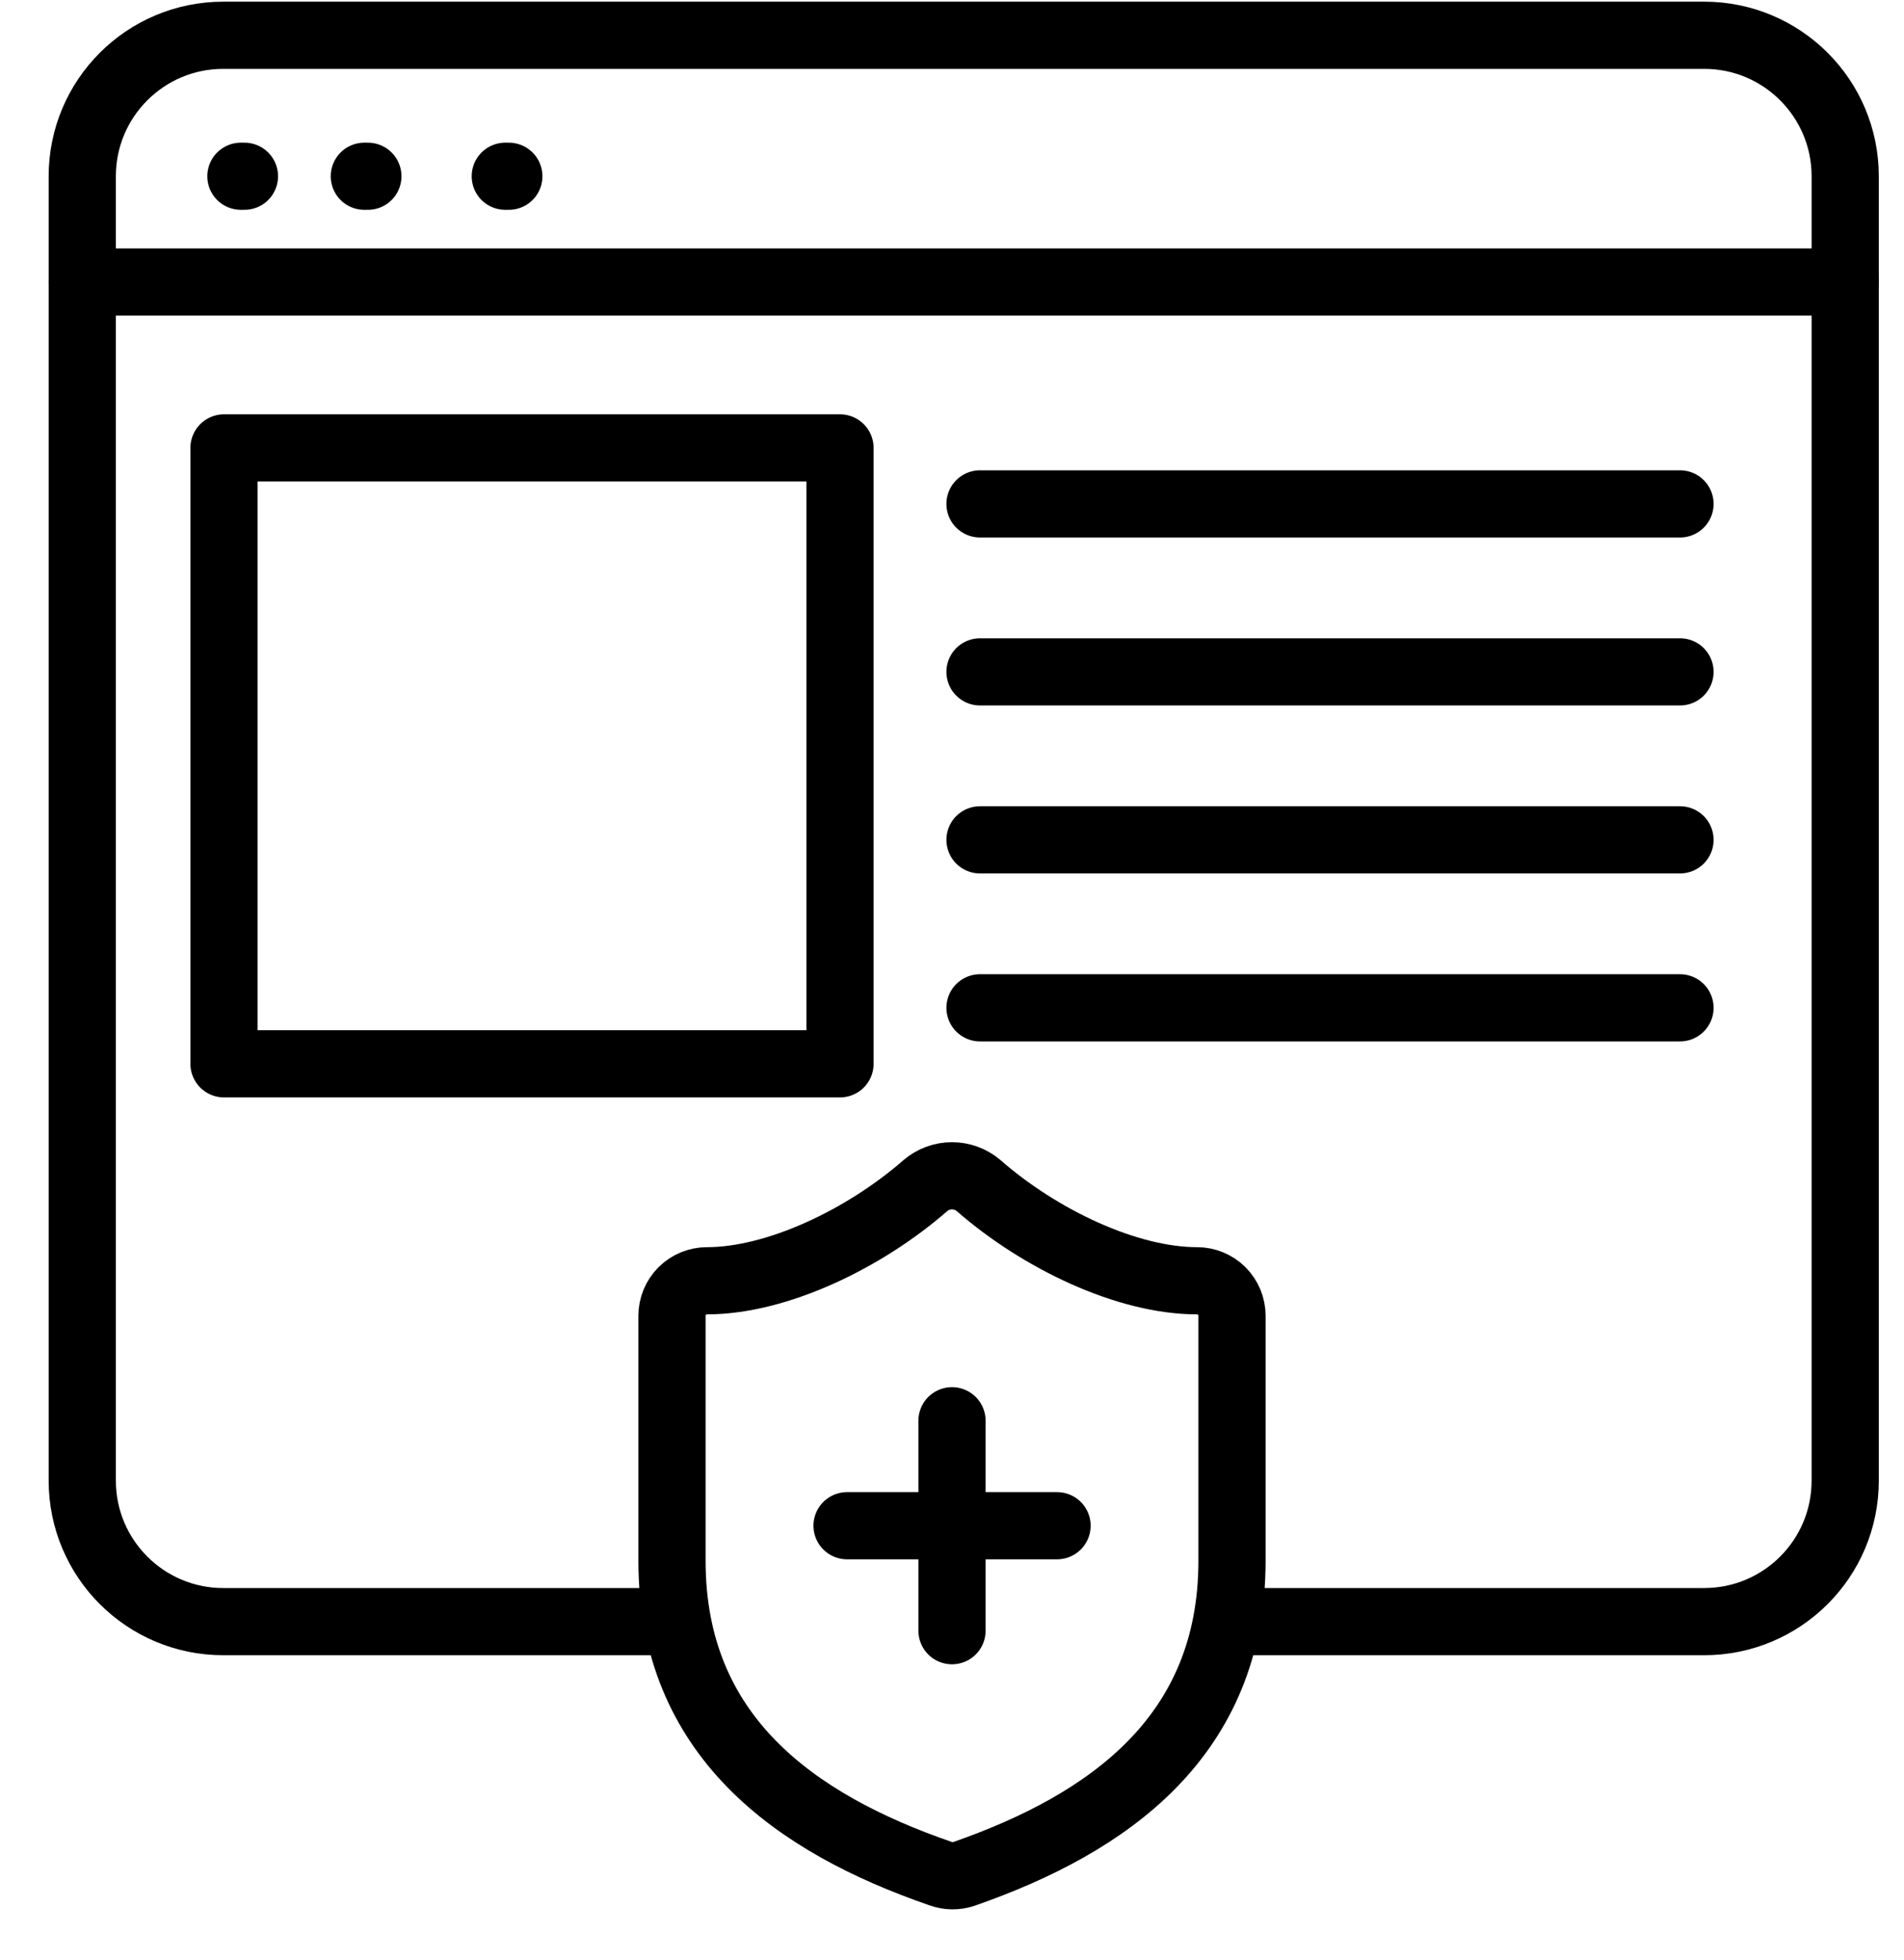
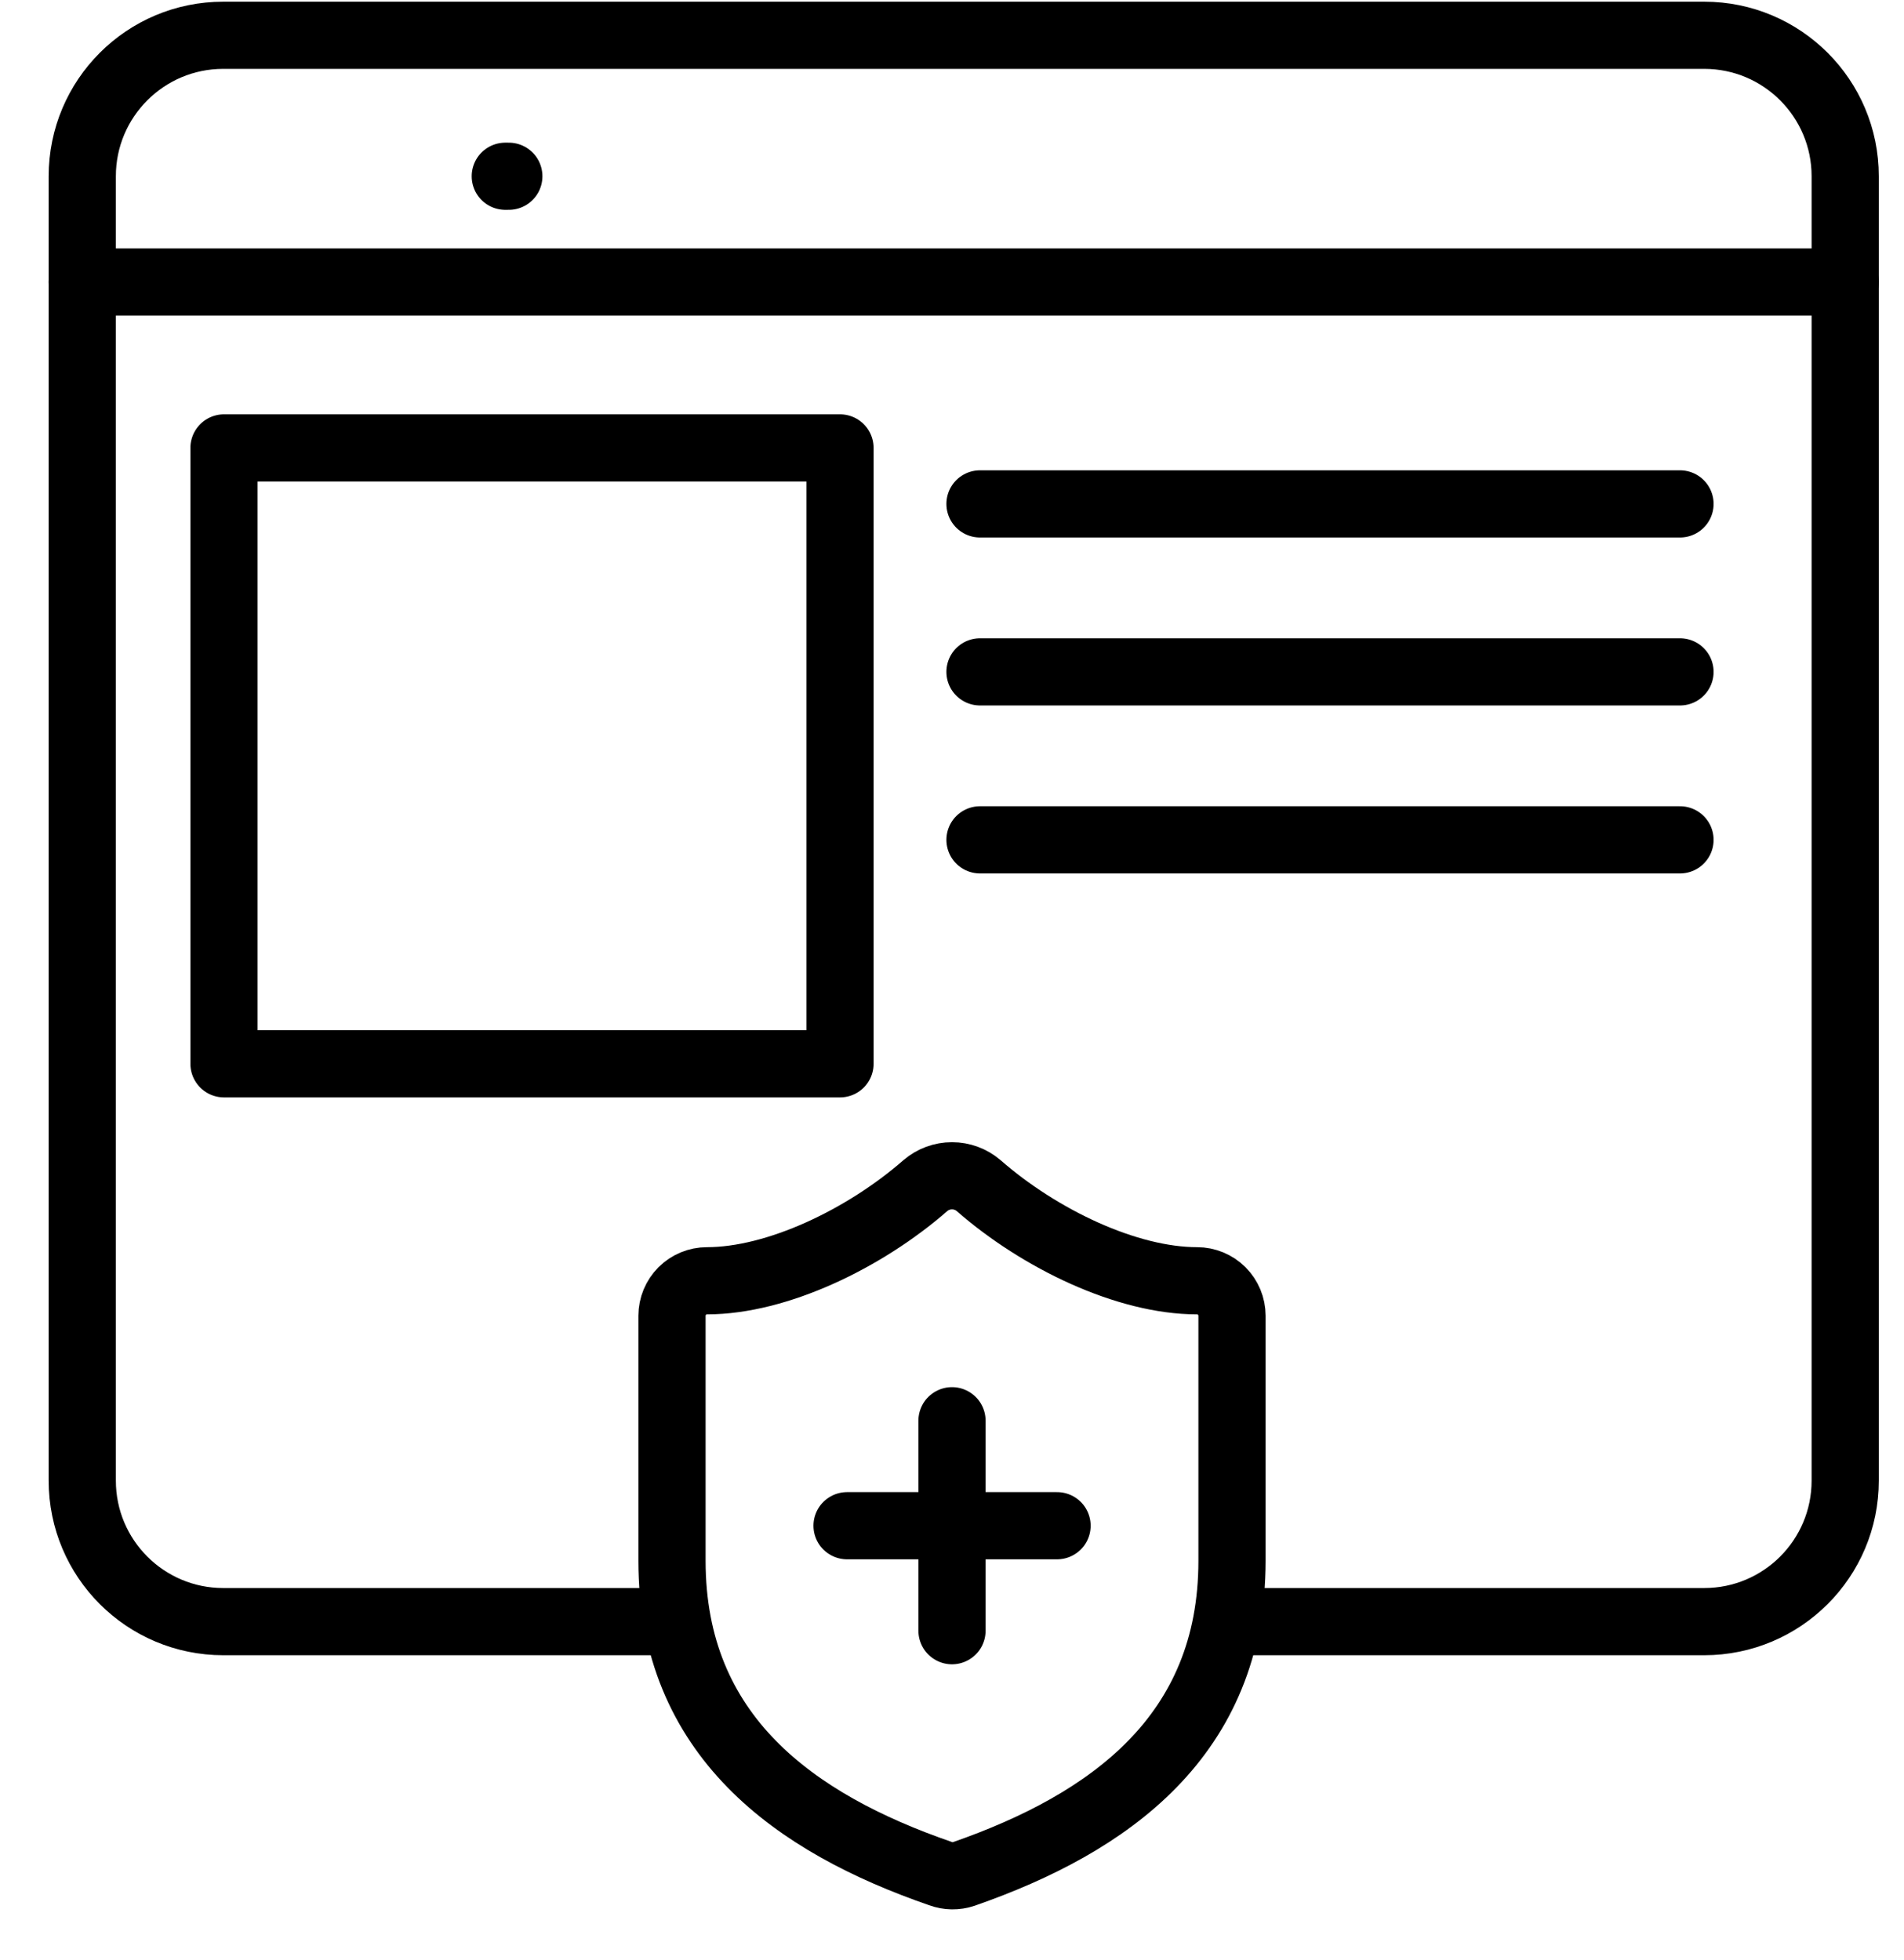
<svg xmlns="http://www.w3.org/2000/svg" width="34" height="35" viewBox="0 0 34 35" fill="none">
-   <path d="M4.302 3.148H4.365" stroke="black" stroke-width="1.2" stroke-linecap="round" />
-   <path d="M6.506 3.148H6.569" stroke="black" stroke-width="1.2" stroke-linecap="round" />
  <path d="M9.023 3.148H9.086" stroke="black" stroke-width="1.2" stroke-linecap="round" />
  <path d="M22 28.963H30.432C31.823 28.963 32.95 27.836 32.95 26.445V3.148C32.95 1.757 31.823 0.63 30.432 0.63H3.987C2.596 0.63 1.469 1.757 1.469 3.148V26.445C1.469 27.836 2.596 28.963 3.987 28.963H11.647" stroke="black" stroke-width="1.2" stroke-linecap="round" />
  <path d="M1.469 5.037H32.95" stroke="black" stroke-width="1.2" stroke-linecap="round" />
  <path d="M22 27.875C22 31 19.812 32.563 17.212 33.469C17.076 33.515 16.928 33.513 16.794 33.463C14.188 32.563 12 31 12 27.875V23.5C12 23.334 12.066 23.175 12.183 23.058C12.3 22.941 12.459 22.875 12.625 22.875C13.875 22.875 15.438 22.125 16.525 21.175C16.657 21.062 16.826 21 17 21C17.174 21 17.343 21.062 17.475 21.175C18.569 22.131 20.125 22.875 21.375 22.875C21.541 22.875 21.7 22.941 21.817 23.058C21.934 23.175 22 23.334 22 23.5V27.875Z" stroke="black" stroke-width="1.2" stroke-linecap="round" stroke-linejoin="round" />
  <path d="M15.126 27.25H18.876" stroke="black" stroke-width="1.2" stroke-linecap="round" stroke-linejoin="round" />
  <path d="M17 25.375V29.125" stroke="black" stroke-width="1.2" stroke-linecap="round" stroke-linejoin="round" />
  <rect x="4" y="8" width="11" height="11" stroke="black" stroke-width="1.2" stroke-linecap="round" stroke-linejoin="round" />
  <path d="M17.5 9L30 9" stroke="black" stroke-width="1.2" stroke-linecap="round" />
  <path d="M17.5 12L30 12" stroke="black" stroke-width="1.2" stroke-linecap="round" />
  <path d="M17.5 15L30 15" stroke="black" stroke-width="1.2" stroke-linecap="round" />
-   <path d="M17.5 18L30 18" stroke="black" stroke-width="1.2" stroke-linecap="round" />
</svg>